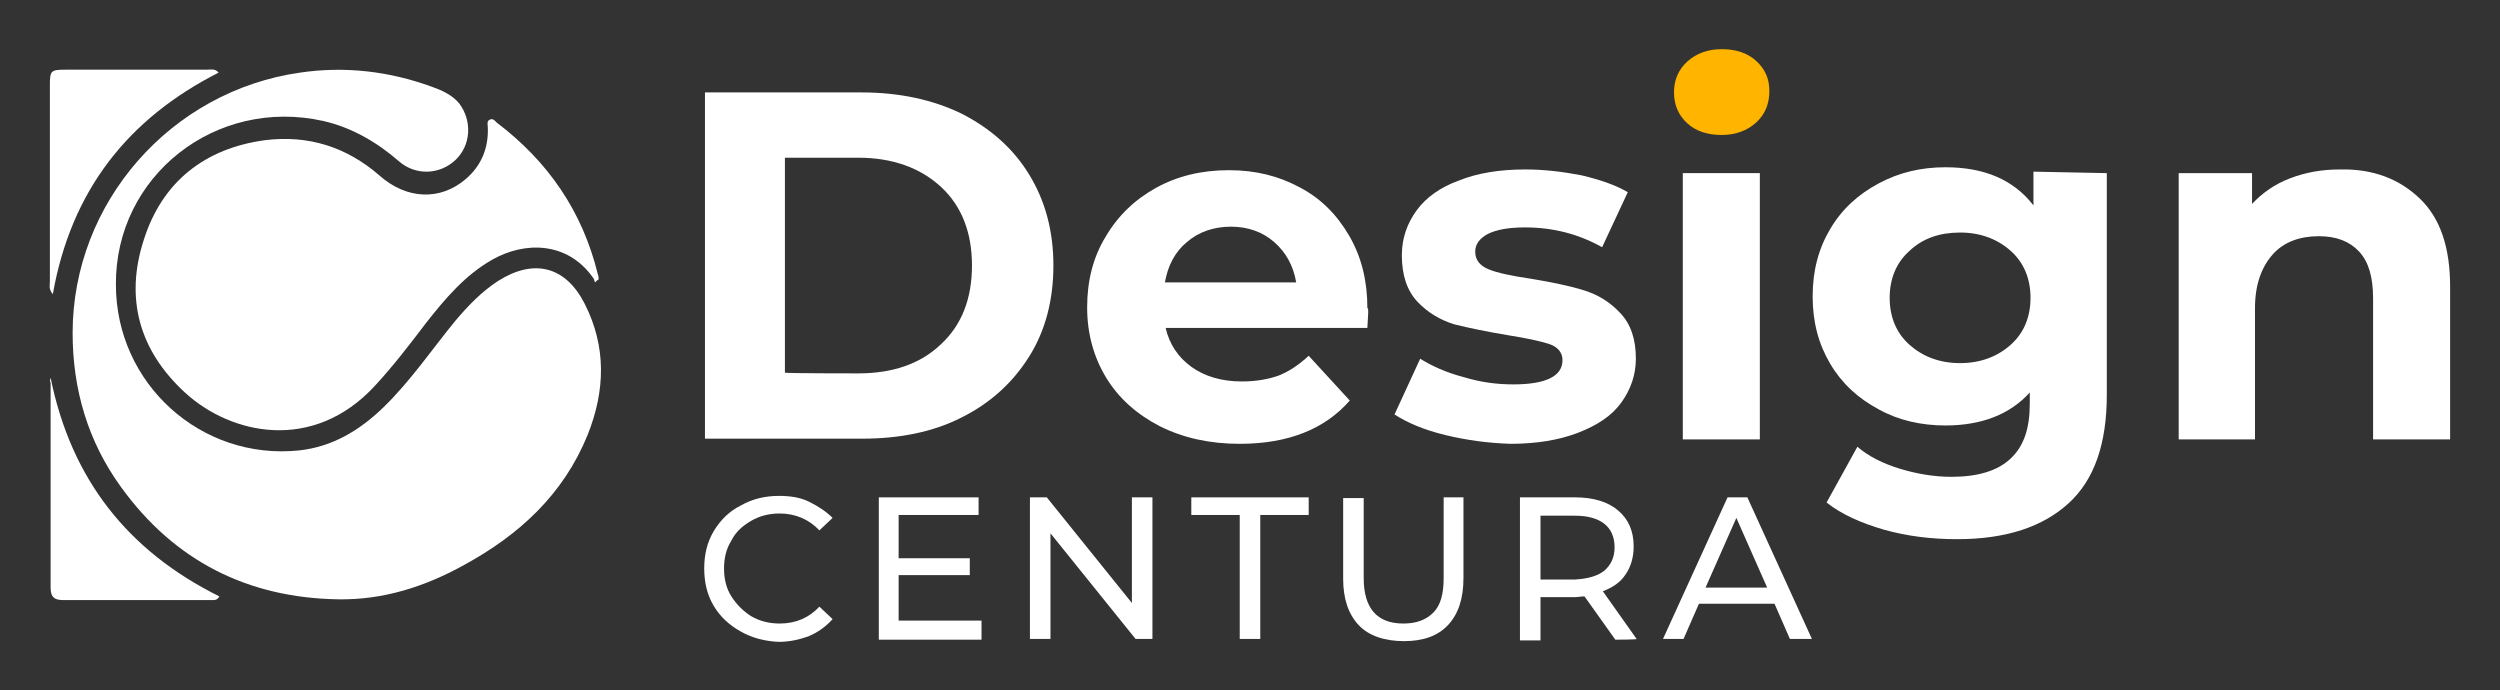
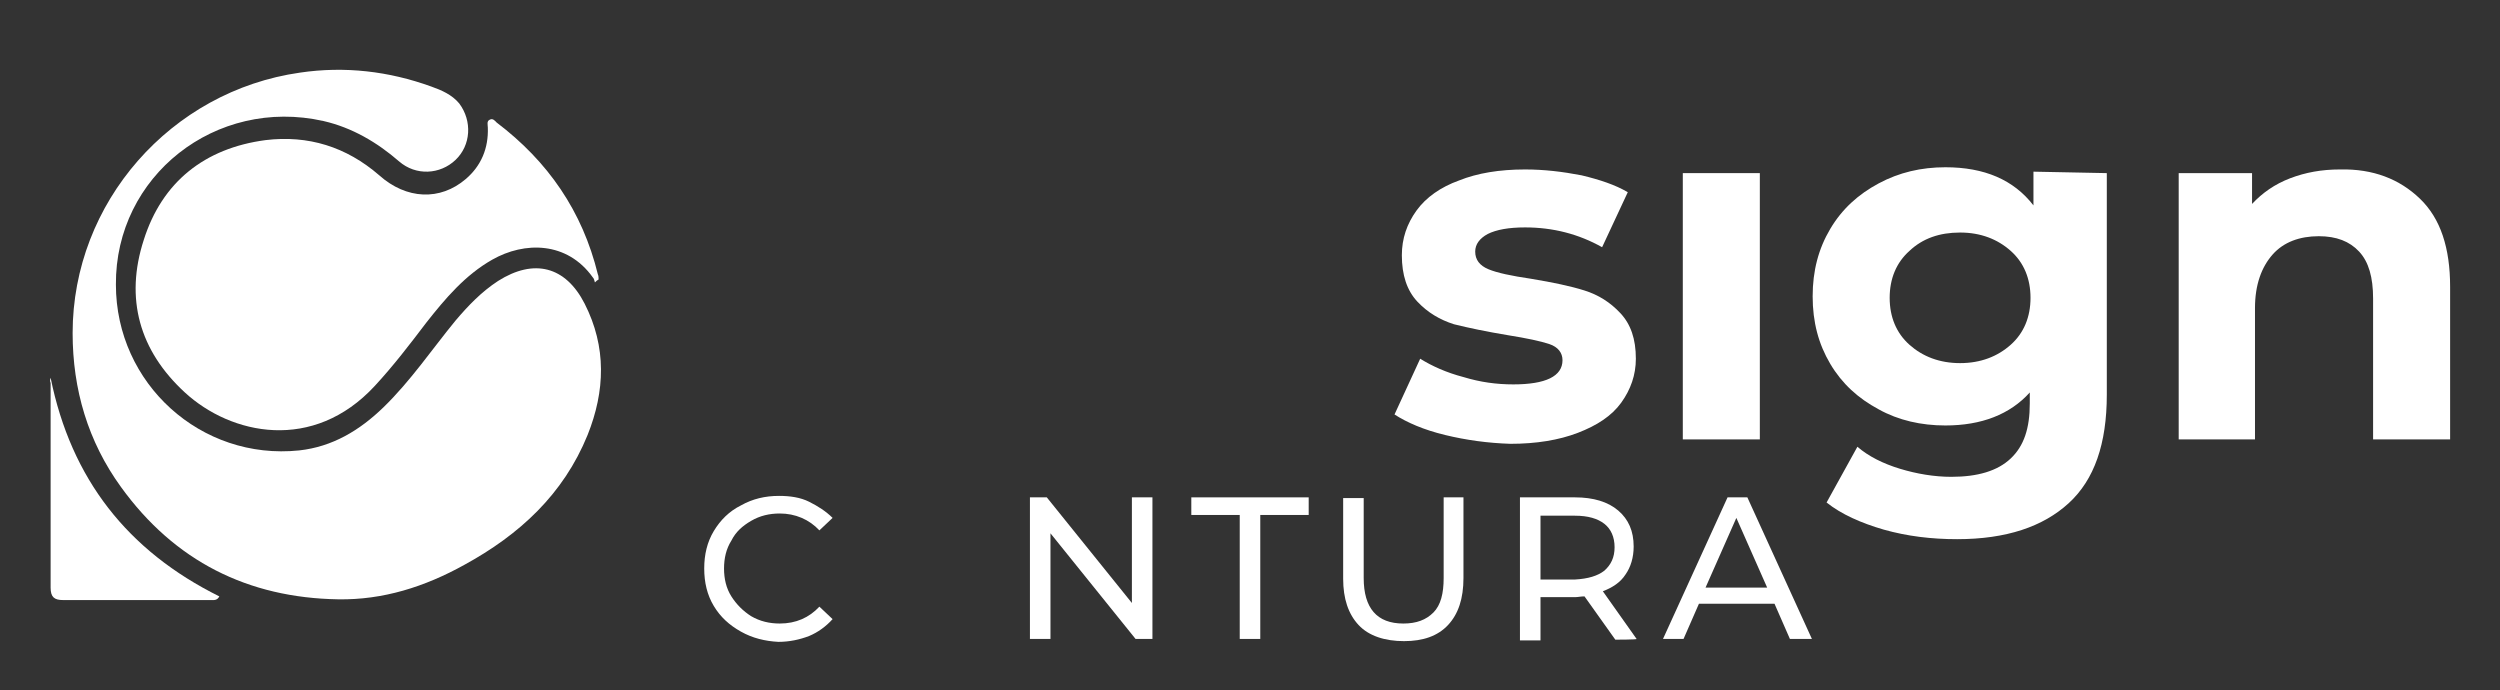
<svg xmlns="http://www.w3.org/2000/svg" version="1.1" id="Layer_1" x="0px" y="0px" viewBox="0 0 340.8 94.1" style="enable-background:new 0 0 340.8 94.1;" xml:space="preserve">
  <rect x="0" y="0" width="340.8" height="94.1" fill="#333333" stroke="none" />
  <style type="text/css">
	.st0{fill:#FFFFFF;}
	.st1{fill:#FFB400;}
</style>
  <g>
    <path class="st0" d="M15.8,38.8c0,13.5,11.6,24,25,22.6c4.5-0.5,8.2-2.7,11.5-5.9c3.7-3.6,6.6-7.9,9.8-11.8c1.7-2,3.5-3.9,5.8-5.4   c4.9-3.1,9.2-2,11.8,3.1c3,5.9,2.8,11.9,0.4,17.9c-3.3,8.1-9.3,13.6-16.8,17.7c-5.4,3-11.1,4.8-17.2,4.7   c-12.3-0.2-22.3-5.2-29.6-15.3c-4.5-6.2-6.6-13.3-6.6-21c0-17.8,13.4-33,31-35.5c6.1-0.9,12.1-0.2,17.9,1.9   c1.4,0.5,2.8,1.1,3.8,2.3c1.8,2.4,1.6,5.7-0.5,7.7s-5.4,2.2-7.7,0.2c-3-2.6-6.4-4.6-10.3-5.5C29.4,13.2,15.7,24,15.8,38.8z" />
    <g>
      <path class="st0" d="M81.1,38.5C81,38.2,81,38,80.8,37.8c-3.5-4.9-9.3-4.9-13.7-2.4c-3.7,2.1-6.4,5.3-9,8.6    c-2.2,2.9-4.5,5.9-7,8.6c-8.4,9.1-19.6,6.7-25.9,0.9c-6.2-5.7-8.2-12.8-5.6-20.8c2.5-7.9,8.3-12.5,16.6-13.6    c5.8-0.7,11,0.9,15.5,4.8c3.7,3.3,8.3,3.5,11.8,0.5c2.1-1.8,3.1-4.2,3-7c0-0.4-0.2-0.9,0.3-1.1c0.4-0.2,0.7,0.2,0.9,0.4    c7,5.3,11.7,12.1,13.8,20.7c0.1,0.2,0.1,0.5,0.1,0.7C81.4,38.2,81.3,38.3,81.1,38.5L81.1,38.5z" />
      <path class="st0" d="M6.9,51.5c2.8,13.8,10.5,23.6,23,29.8c-0.3,0.6-0.8,0.5-1.2,0.5c-6.7,0-13.4,0-20.1,0c-1.2,0-1.7-0.4-1.7-1.7    c0-9.3,0-18.6,0-27.9C6.8,52,6.8,51.8,6.9,51.5L6.9,51.5z" />
-       <path class="st0" d="M7.2,40.1c-0.6-0.7-0.4-1.2-0.4-1.7c0-8.9,0-17.8,0-26.7c0-2.1,0.1-2.2,2.2-2.2c6.4,0,12.8,0,19.2,0    c0.5,0,1.1-0.2,1.6,0.4C17.4,16.2,9.7,26,7.2,40.1L7.2,40.1z" />
    </g>
  </g>
  <g>
-     <path class="st0" d="M96.1,12.6h21.4c5.1,0,9.7,1,13.6,2.9c3.9,2,7,4.7,9.2,8.3s3.3,7.7,3.3,12.4s-1.1,8.9-3.3,12.4   c-2.2,3.5-5.2,6.3-9.2,8.3c-3.9,2-8.5,2.9-13.6,2.9H96.1V12.6z M117,50.9c4.7,0,8.5-1.3,11.3-4c2.8-2.6,4.2-6.2,4.2-10.7   s-1.4-8.1-4.2-10.7c-2.8-2.6-6.6-4-11.3-4h-10v29.3C107,50.9,117,50.9,117,50.9z" />
-     <path class="st0" d="M186.4,44.7h-27.5c0.5,2.2,1.7,4,3.5,5.3c1.8,1.3,4.1,2,6.9,2c1.9,0,3.6-0.3,5-0.8c1.5-0.6,2.8-1.5,4.1-2.7   l5.6,6.1c-3.4,3.9-8.4,5.9-15,5.9c-4.1,0-7.7-0.8-10.9-2.4c-3.1-1.6-5.6-3.8-7.3-6.6c-1.7-2.8-2.6-6-2.6-9.6s0.8-6.8,2.5-9.6   c1.7-2.9,4-5.1,6.9-6.7s6.2-2.4,9.9-2.4s6.8,0.8,9.6,2.3c2.9,1.5,5.1,3.7,6.8,6.6s2.5,6.2,2.5,9.9C186.6,42,186.5,42.9,186.4,44.7   L186.4,44.7z M161.8,33c-1.6,1.3-2.6,3.2-3,5.5h17.9c-0.4-2.3-1.4-4.1-3-5.5c-1.6-1.4-3.6-2.1-5.9-2.1S163.4,31.6,161.8,33   L161.8,33z" />
    <path class="st0" d="M197,59.3c-2.9-0.7-5.2-1.7-6.9-2.8l3.5-7.6c1.6,1,3.6,1.9,5.9,2.5c2.3,0.7,4.5,1,6.8,1c4.4,0,6.7-1.1,6.7-3.3   c0-1-0.6-1.8-1.8-2.2s-3.1-0.8-5.6-1.2c-3-0.5-5.4-1-7.4-1.5c-1.9-0.6-3.6-1.6-5-3.1s-2.1-3.6-2.1-6.3c0-2.3,0.7-4.3,2-6.1   c1.3-1.8,3.3-3.2,5.8-4.1c2.5-1,5.5-1.5,9-1.5c2.6,0,5.1,0.3,7.7,0.8c2.5,0.6,4.6,1.3,6.3,2.3l-3.5,7.5c-3.2-1.8-6.7-2.7-10.5-2.7   c-2.2,0-3.9,0.3-5.1,0.9c-1.1,0.6-1.7,1.4-1.7,2.4c0,1.1,0.6,1.9,1.8,2.4s3.1,0.9,5.8,1.3c3,0.5,5.4,1,7.3,1.6   c1.9,0.6,3.5,1.6,4.9,3.1s2.1,3.5,2.1,6.2c0,2.2-0.7,4.2-2,6s-3.3,3.1-5.9,4.1c-2.6,1-5.7,1.5-9.2,1.5   C202.8,60.4,199.9,60,197,59.3L197,59.3z" />
-     <path class="st1" d="M230,16.8c-1.2-1.1-1.8-2.5-1.8-4.2s0.6-3.1,1.8-4.2c1.2-1.1,2.8-1.7,4.7-1.7s3.5,0.5,4.7,1.6   c1.2,1.1,1.8,2.4,1.8,4.1c0,1.8-0.6,3.2-1.8,4.3s-2.8,1.7-4.7,1.7S231.2,17.9,230,16.8z" />
    <rect x="229.4" y="23.6" class="st0" width="10.5" height="36.3" />
    <path class="st0" d="M287.2,23.6v30.2c0,6.7-1.7,11.6-5.2,14.8s-8.5,4.9-15.2,4.9c-3.5,0-6.8-0.4-10-1.3c-3.1-0.9-5.8-2.1-7.8-3.7   l4.2-7.6c1.5,1.3,3.5,2.3,5.8,3s4.7,1.1,7,1.1c3.6,0,6.3-0.8,8.1-2.5s2.6-4.1,2.6-7.5v-1.5c-2.7,3-6.6,4.5-11.5,4.5   c-3.3,0-6.4-0.7-9.1-2.2c-2.8-1.5-5-3.5-6.6-6.2c-1.6-2.7-2.4-5.7-2.4-9.2s0.8-6.5,2.4-9.2s3.8-4.7,6.6-6.2   c2.8-1.5,5.8-2.2,9.1-2.2c5.3,0,9.3,1.7,12,5.2v-4.6L287.2,23.6L287.2,23.6z M274.1,47c1.8-1.6,2.7-3.8,2.7-6.4s-0.9-4.8-2.7-6.4   c-1.8-1.6-4.1-2.5-6.9-2.5s-5.1,0.8-6.9,2.5c-1.8,1.6-2.7,3.8-2.7,6.4s0.9,4.8,2.7,6.4c1.8,1.6,4.1,2.5,6.9,2.5   S272.3,48.6,274.1,47z" />
    <path class="st0" d="M329.9,27.1c2.8,2.7,4.1,6.7,4.1,12v20.8h-10.5V40.7c0-2.9-0.6-5-1.9-6.4c-1.3-1.4-3.1-2.1-5.5-2.1   c-2.6,0-4.8,0.8-6.3,2.5s-2.4,4.1-2.4,7.3v17.9H297V23.6h10v4.2c1.4-1.5,3.1-2.7,5.2-3.5c2.1-0.8,4.3-1.2,6.8-1.2   C323.5,23,327.1,24.4,329.9,27.1L329.9,27.1z" />
  </g>
  <g>
    <path class="st0" d="M101,86.1c-1.6-0.9-2.8-2-3.7-3.5c-0.9-1.5-1.3-3.2-1.3-5.1s0.4-3.6,1.3-5.1c0.9-1.5,2.1-2.7,3.7-3.5   c1.6-0.9,3.3-1.3,5.2-1.3c1.5,0,2.9,0.2,4.1,0.8s2.3,1.3,3.2,2.2l-1.8,1.7c-1.4-1.5-3.3-2.3-5.4-2.3c-1.4,0-2.7,0.3-3.9,1   s-2.1,1.5-2.7,2.7c-0.7,1.1-1,2.4-1,3.8s0.3,2.7,1,3.8c0.7,1.1,1.6,2,2.7,2.7c1.2,0.7,2.5,1,3.9,1c2.2,0,4-0.8,5.4-2.3l1.8,1.7   c-0.9,1-2,1.8-3.2,2.3c-1.3,0.5-2.7,0.8-4.2,0.8C104.3,87.4,102.6,87,101,86.1L101,86.1z" />
-     <path class="st0" d="M133.8,84.8v2.4h-14V67.8h13.6v2.4h-10.9v5.9h9.7v2.3h-9.7v6.2H133.8z" />
    <path class="st0" d="M157.1,67.8v19.3h-2.3l-11.6-14.4v14.4h-2.8V67.8h2.3l11.6,14.4V67.8H157.1z" />
    <path class="st0" d="M169,70.2h-6.6v-2.4h16v2.4h-6.6v16.9H169V70.2z" />
    <path class="st0" d="M185.2,85.2c-1.4-1.5-2.1-3.6-2.1-6.3v-11h2.8v10.9c0,4.1,1.8,6.2,5.4,6.2c1.8,0,3.1-0.5,4.1-1.5   s1.4-2.6,1.4-4.7V67.8h2.7v11c0,2.8-0.7,4.9-2.1,6.4c-1.4,1.5-3.4,2.2-6,2.2S186.6,86.7,185.2,85.2L185.2,85.2z" />
    <path class="st0" d="M220.2,87.2l-4.2-5.9c-0.5,0-0.9,0.1-1.2,0.1H210v5.9h-2.8V67.8h7.5c2.5,0,4.5,0.6,5.9,1.8   c1.4,1.2,2.1,2.8,2.1,4.9c0,1.5-0.4,2.8-1.1,3.8c-0.7,1.1-1.8,1.8-3.1,2.3l4.6,6.5C223.2,87.2,220.2,87.2,220.2,87.2z M218.7,77.8   c0.9-0.8,1.4-1.8,1.4-3.2s-0.5-2.5-1.4-3.2s-2.2-1.1-4-1.1H210v8.7h4.7C216.5,78.9,217.8,78.5,218.7,77.8z" />
    <path class="st0" d="M241.9,82.3h-10.3l-2.1,4.8h-2.8l8.8-19.3h2.7l8.8,19.3H244L241.9,82.3L241.9,82.3z M240.9,80.1l-4.2-9.5   l-4.2,9.5H240.9z" />
  </g>
</svg>